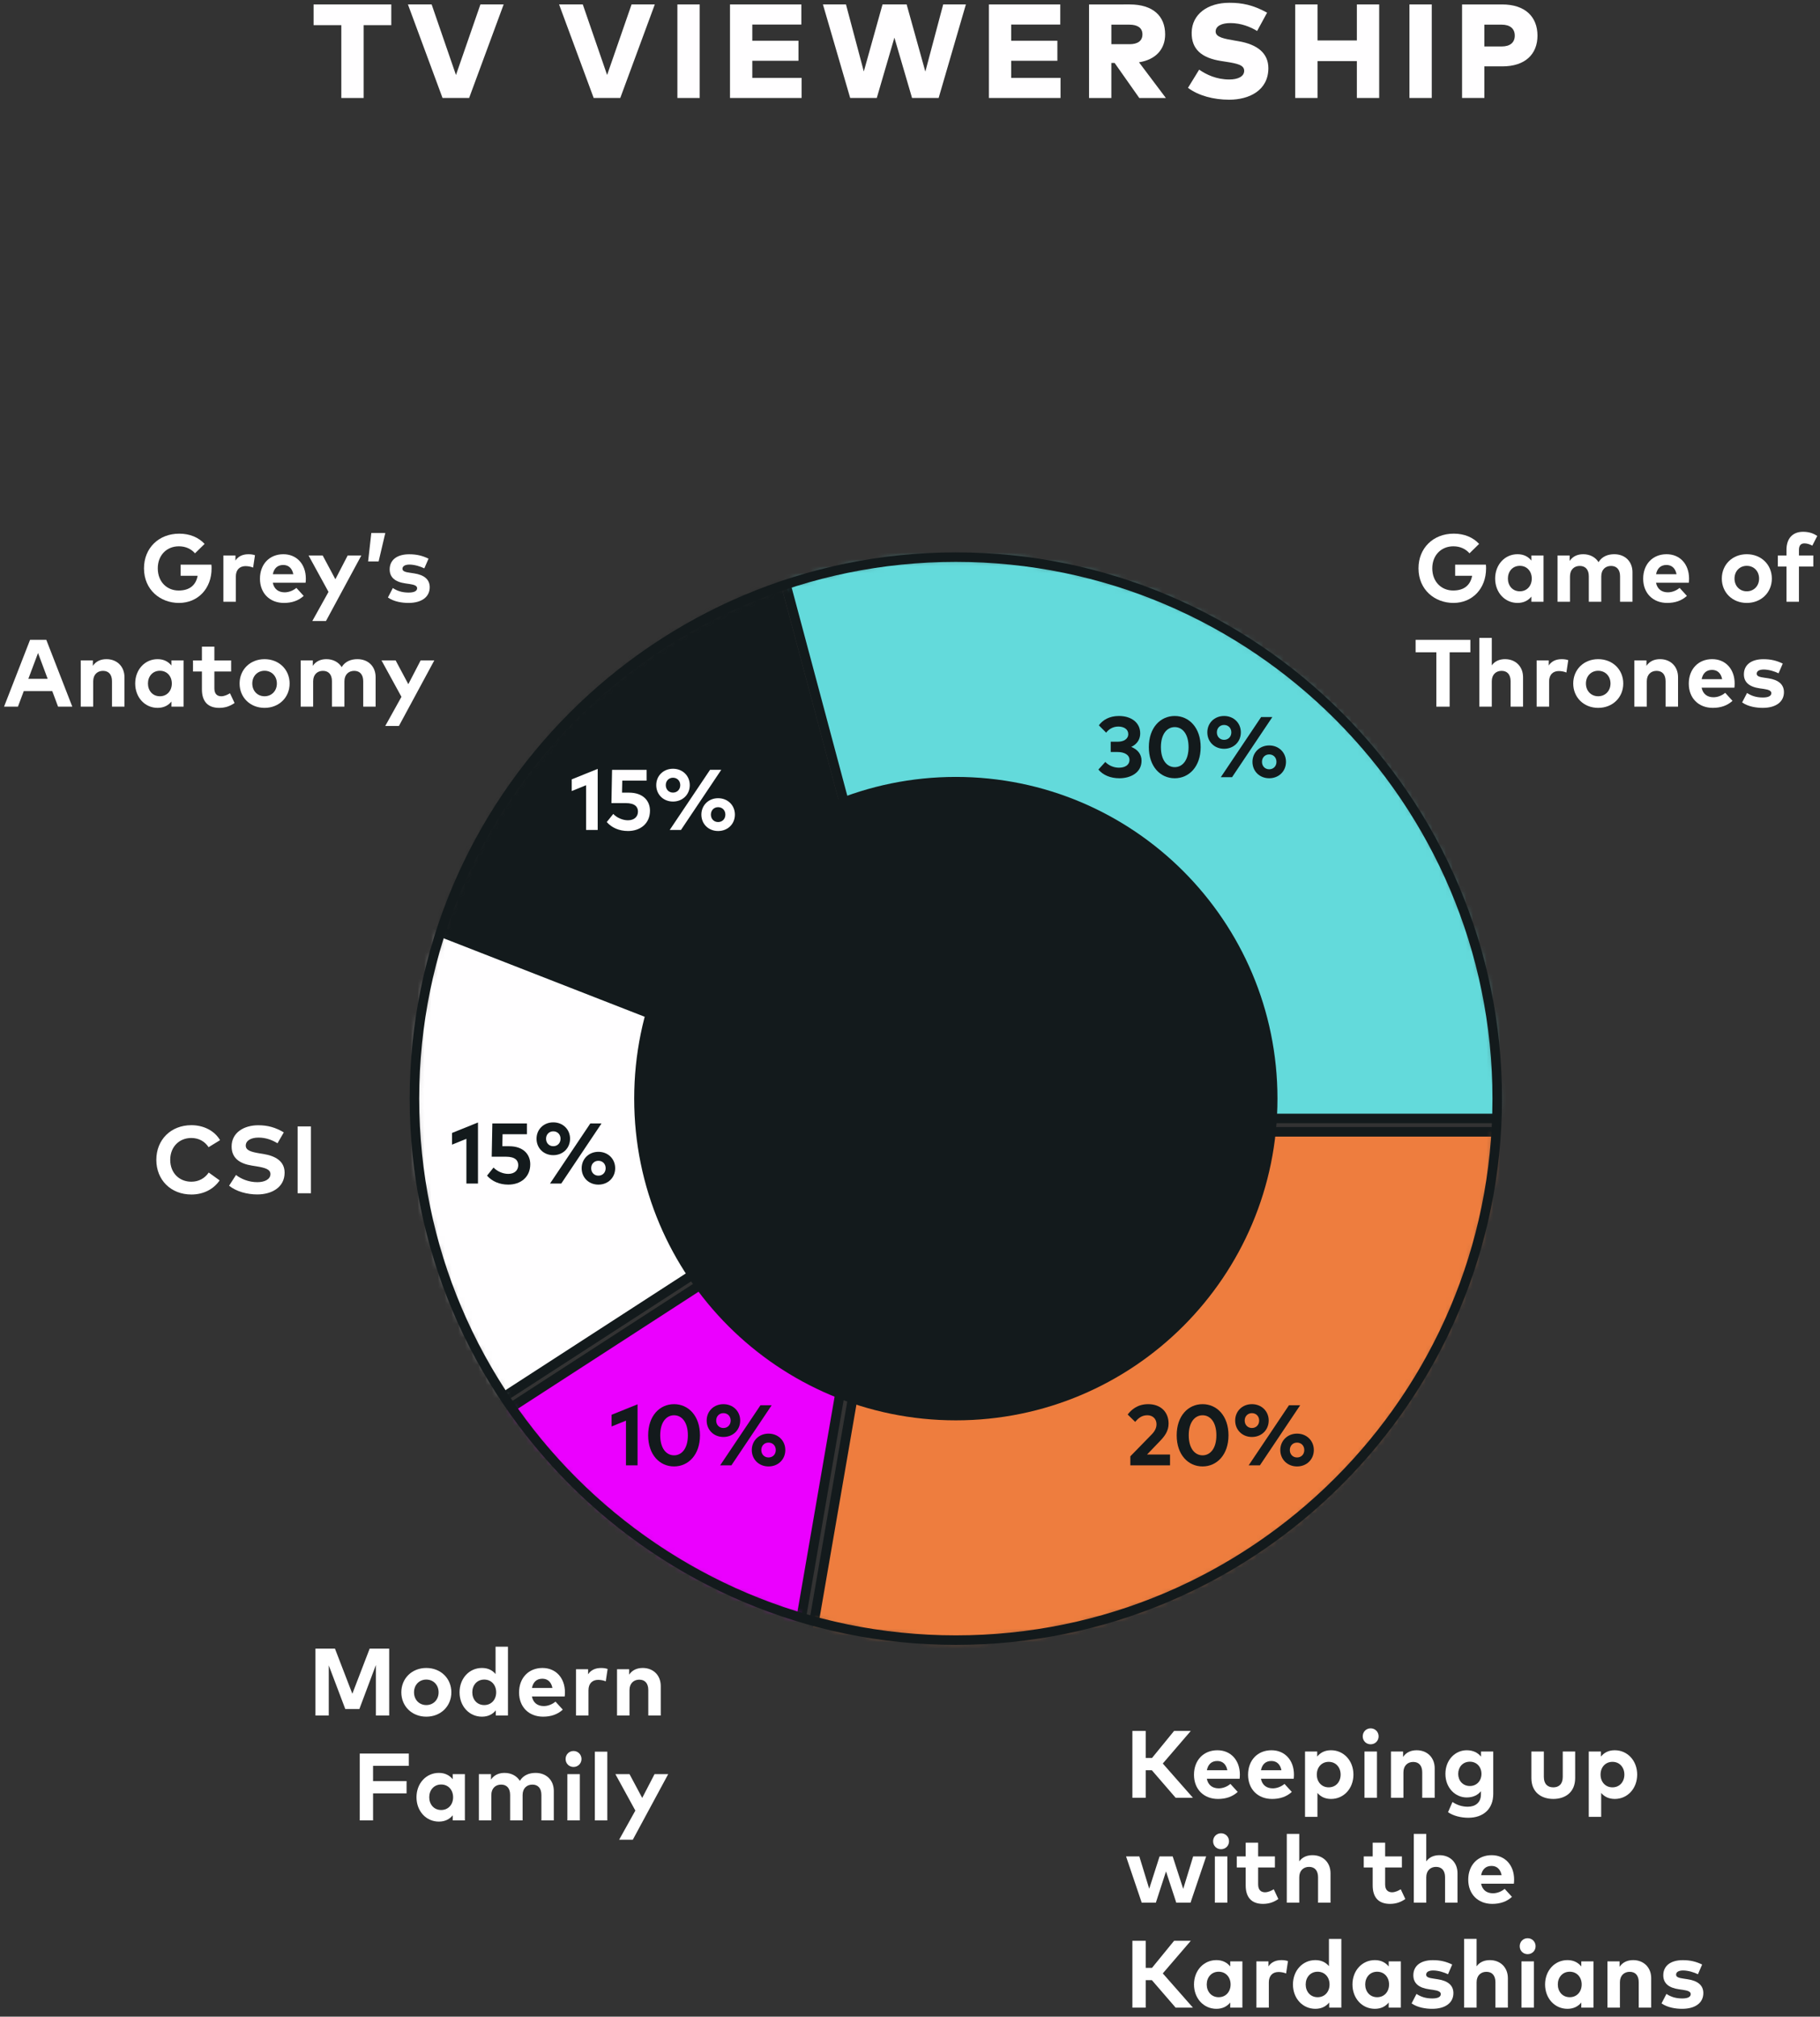
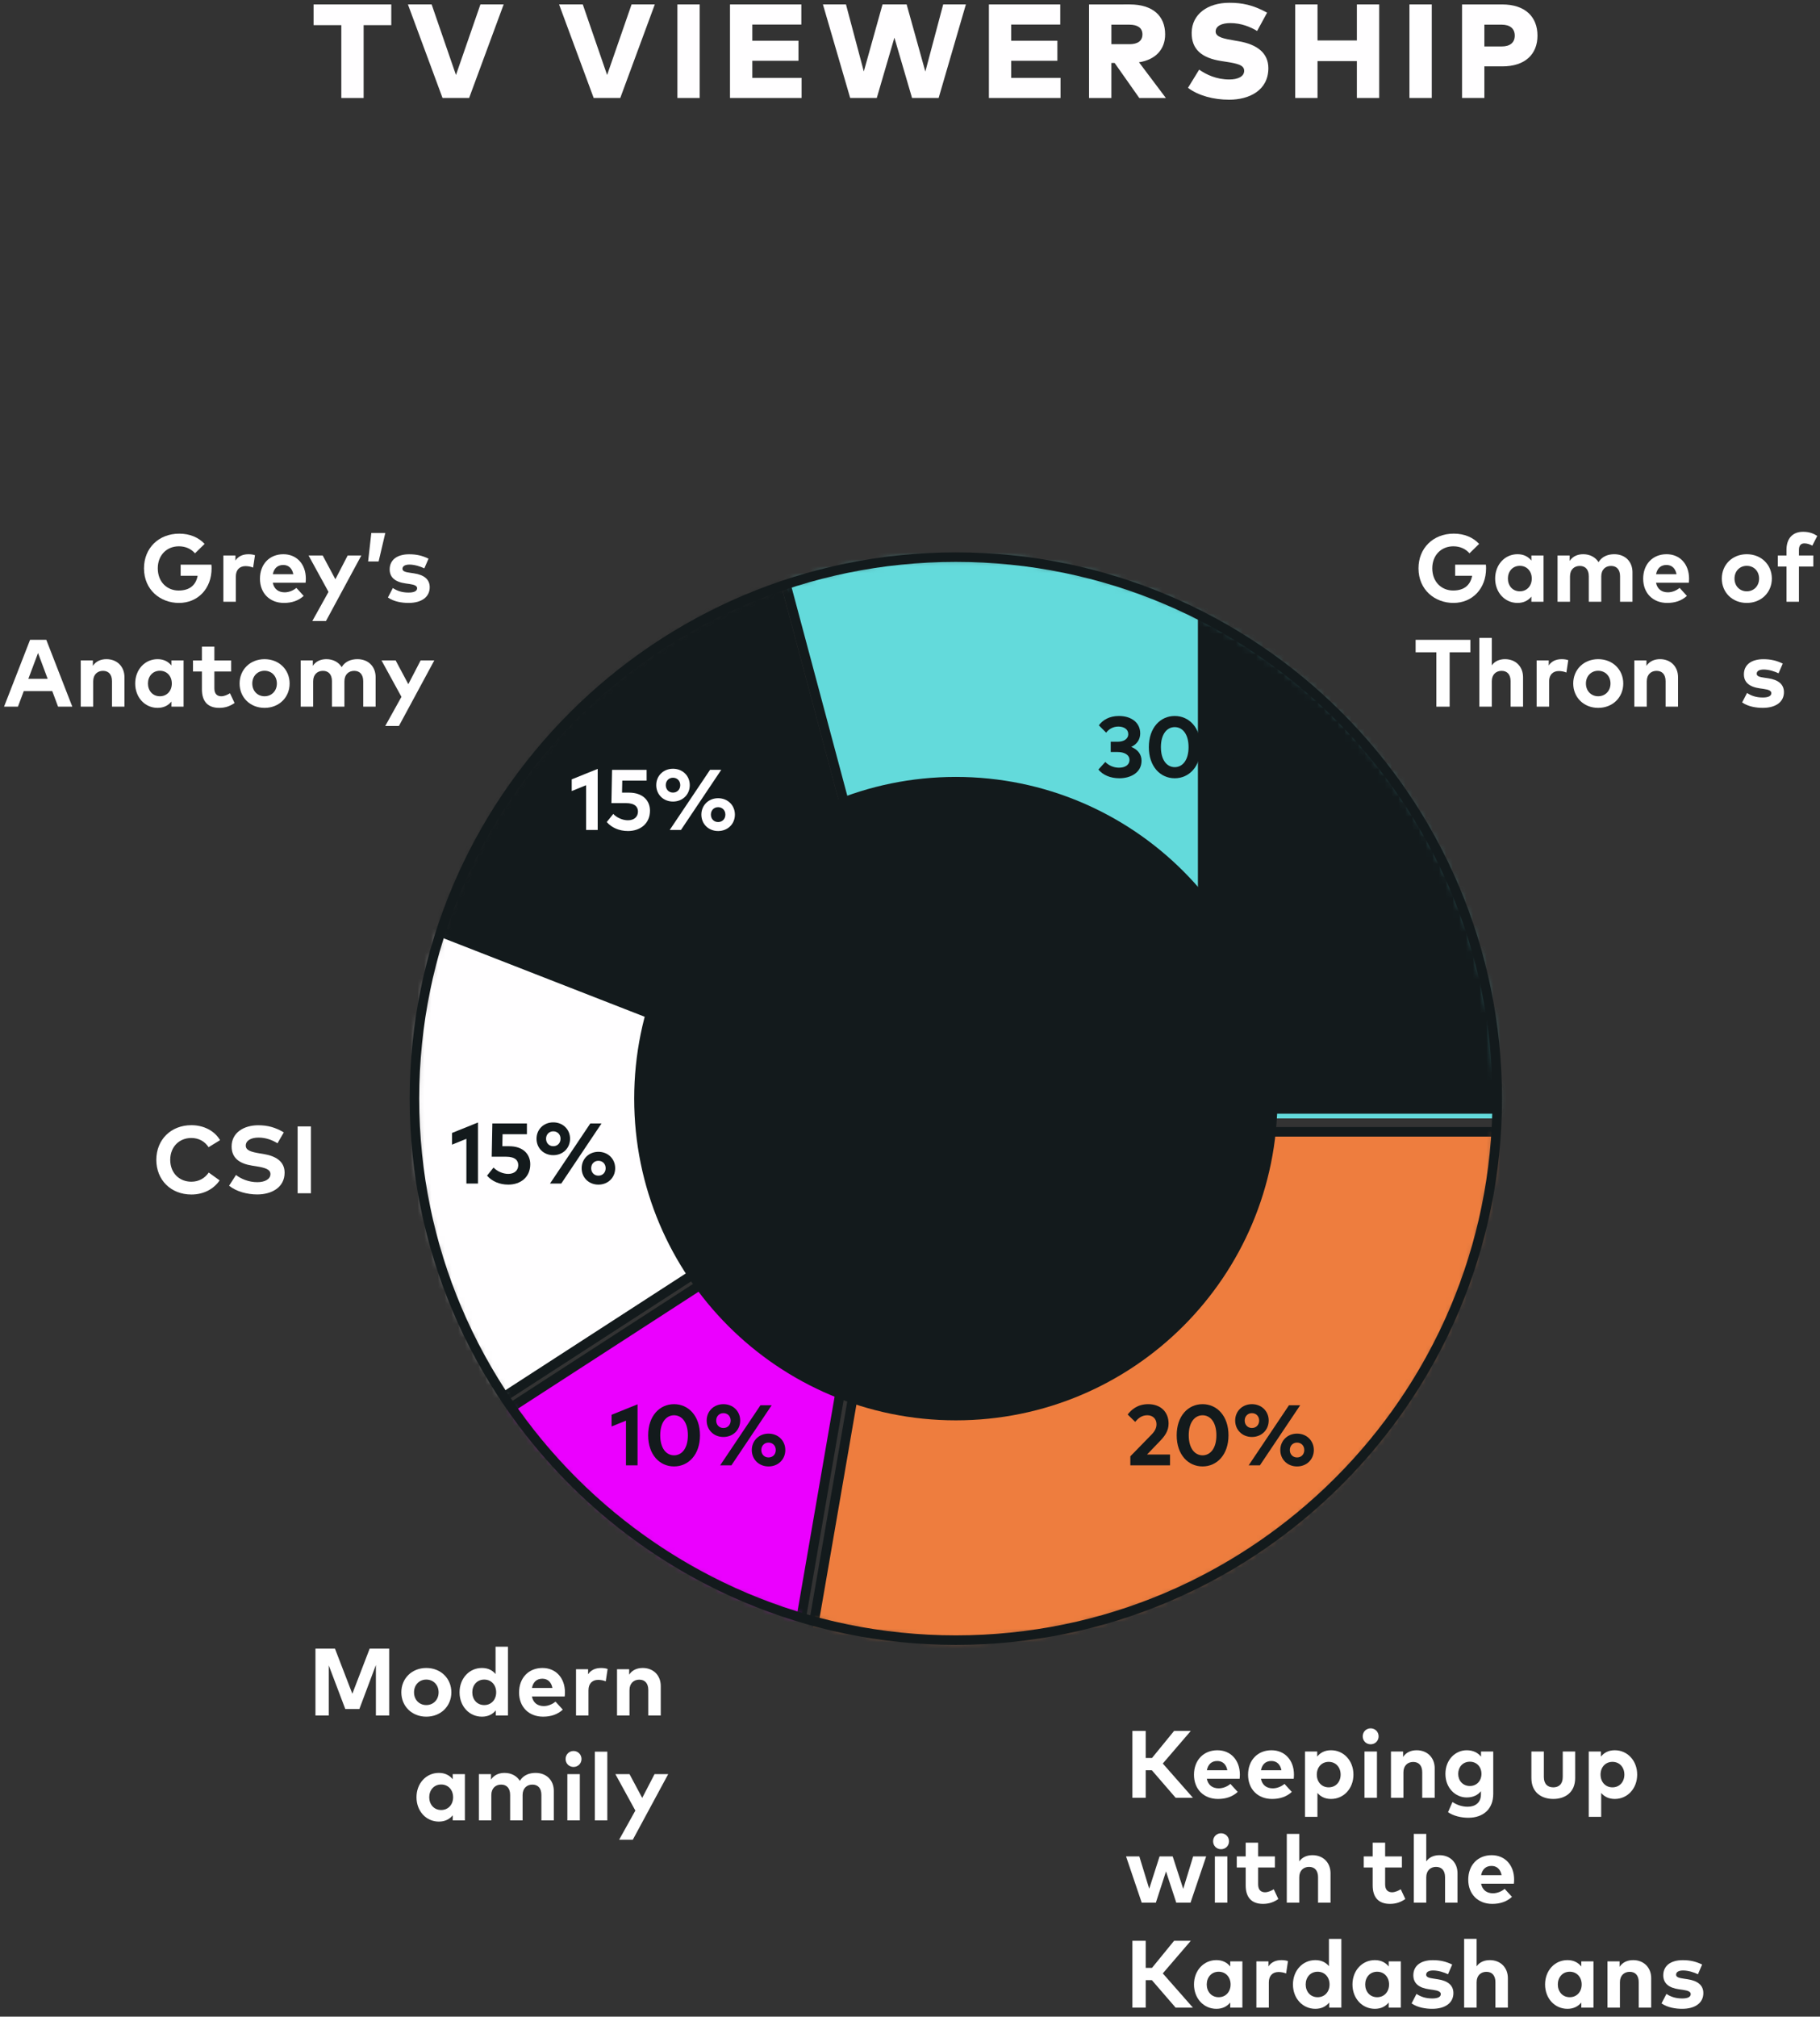
<svg xmlns="http://www.w3.org/2000/svg" height="298" viewBox="0 0 269 298" width="269">
  <rect x="0" y="0" width="269" height="298" fill="#333333" stroke="none" />
  <mask id="a" fill="#fff">
    <path d="m.041 81.184c0 44.194 35.824 80.017 80.018 80.017 44.194 0 80.018-35.823 80.018-80.017 0-44.194-35.824-80.018-80.018-80.018-44.194 0-80.018 35.824-80.018 80.018z" fill="#fff" fill-rule="evenodd" />
  </mask>
  <mask id="b" fill="#fff">
    <path d="m.041 81.184c0 44.194 35.824 80.017 80.018 80.017 44.194 0 80.018-35.823 80.018-80.017 0-44.194-35.824-80.018-80.018-80.018-44.194 0-80.018 35.824-80.018 80.018z" fill="#fff" fill-rule="evenodd" />
  </mask>
  <mask id="c" fill="#fff">
    <path d="m.041 81.184c0 44.194 35.824 80.017 80.018 80.017 44.194 0 80.018-35.823 80.018-80.017 0-44.194-35.824-80.018-80.018-80.018-44.194 0-80.018 35.824-80.018 80.018z" fill="#fff" fill-rule="evenodd" />
  </mask>
  <mask id="d" fill="#fff">
    <path d="m.041 81.184c0 44.194 35.824 80.017 80.018 80.017 44.194 0 80.018-35.823 80.018-80.017 0-44.194-35.824-80.018-80.018-80.018-44.194 0-80.018 35.824-80.018 80.018z" fill="#fff" fill-rule="evenodd" />
  </mask>
  <mask id="e" fill="#fff">
    <path d="m.041 81.184c0 44.194 35.824 80.017 80.018 80.017 44.194 0 80.018-35.823 80.018-80.017 0-44.194-35.824-80.018-80.018-80.018-44.194 0-80.018 35.824-80.018 80.018z" fill="#fff" fill-rule="evenodd" />
  </mask>
  <mask id="f" fill="#fff">
    <path d="m.041 81.184c0 44.194 35.824 80.017 80.018 80.017 44.194 0 80.018-35.823 80.018-80.017 0-44.194-35.824-80.018-80.018-80.018-44.194 0-80.018 35.824-80.018 80.018z" fill="#fff" fill-rule="evenodd" />
  </mask>
  <mask id="g" fill="#fff">
    <path d="m.041 81.184c0 44.194 35.824 80.017 80.018 80.017 44.194 0 80.018-35.823 80.018-80.017 0-44.194-35.824-80.018-80.018-80.018-44.194 0-80.018 35.824-80.018 80.018z" fill="#fff" fill-rule="evenodd" />
  </mask>
  <mask id="h" fill="#fff">
    <path d="m.041 81.184c0 44.194 35.824 80.017 80.018 80.017 44.194 0 80.018-35.823 80.018-80.017 0-44.194-35.824-80.018-80.018-80.018-44.194 0-80.018 35.824-80.018 80.018z" fill="#fff" fill-rule="evenodd" />
  </mask>
  <mask id="i" fill="#fff">
    <path d="m.041 81.184c0 44.194 35.824 80.017 80.018 80.017 44.194 0 80.018-35.823 80.018-80.017 0-44.194-35.824-80.018-80.018-80.018-44.194 0-80.018 35.824-80.018 80.018z" fill="#fff" fill-rule="evenodd" />
  </mask>
  <g fill="none" fill-rule="evenodd" transform="translate(.599)">
    <path d="m169.648 261.591h-.909v4.064h-1.968v-9.879h1.968v4.001h.932l3.265-4.001h2.47l-4.142 4.82 4.453 5.059h-2.556z" fill="#fff" />
    <g transform="translate(0 .399)">
      <g fill="#fff">
        <path d="m177.781 261.192h3.025c-.168-.875-.696-1.369-1.486-1.369-.87 0-1.377.52-1.539 1.369m4.876.633c0 .213-.017.467-.035.623h-4.849c.199.988.89 1.417 1.756 1.417.595 0 1.236-.238 1.73-.654l1.078 1.183c-.775.713-1.762 1.039-2.912 1.039-2.095 0-3.55-1.427-3.55-3.576 0-2.154 1.413-3.621 3.459-3.621 1.968 0 3.314 1.46 3.323 3.59" />
        <path d="m185.774 261.192h3.028c-.171-.875-.699-1.369-1.489-1.369-.867 0-1.377.52-1.539 1.369m4.876.633c0 .213-.014.467-.035.623h-4.847c.199.988.89 1.417 1.756 1.417.592 0 1.233-.238 1.73-.654l1.078 1.183c-.775.713-1.765 1.039-2.915 1.039-2.095 0-3.547-1.427-3.547-3.576 0-2.154 1.41-3.621 3.457-3.621 1.968 0 3.317 1.46 3.323 3.59" />
        <path d="m194.028 261.833c0 1.08.713 1.883 1.756 1.883 1.088 0 1.765-.84 1.765-1.883s-.677-1.883-1.765-1.883c-1.043 0-1.756.804-1.756 1.883m5.413 0c0 2.054-1.427 3.599-3.31 3.599-.916 0-1.566-.361-2.01-.89v3.536h-1.835v-9.659h1.8v.754c.443-.557 1.098-.939 2.037-.939 1.892 0 3.318 1.545 3.318 3.599" />
        <path d="m201.076 265.256h1.842v-6.837h-1.842zm2.088-9.074c0 .663-.515 1.173-1.179 1.173s-1.17-.51-1.17-1.173.506-1.184 1.17-1.184 1.179.522 1.179 1.184z" />
        <path d="m211.451 260.903v4.353h-1.842v-3.761c0-.988-.495-1.531-1.335-1.531-.789 0-1.445.515-1.445 1.545v3.747h-1.842v-6.837h1.793v.805c.486-.727 1.235-.99 2.009-.99 1.553 0 2.663 1.08 2.663 2.669" />
        <path d="m214.926 261.727c0 .987.672 1.792 1.724 1.792 1.021 0 1.713-.775 1.713-1.792 0-1.023-.692-1.799-1.713-1.799-1.052 0-1.724.804-1.724 1.799m3.373-2.547v-.761h1.806v6.273c0 2.193-1.432 3.52-3.689 3.52-1.08 0-2.223-.283-2.993-.825l.657-1.504c.684.453 1.441.698 2.258.698 1.142 0 1.947-.634 1.947-1.813v-.479c-.465.571-1.157.923-2.103.923-1.663 0-3.145-1.39-3.145-3.485 0-2.102 1.482-3.493 3.145-3.493.952 0 1.652.367 2.117.946" />
        <path d="m232.214 262.341c0 2.158-1.522 3.09-3.232 3.09-1.713 0-3.238-.932-3.238-3.09v-3.922h1.842v3.76c0 1.094.601 1.538 1.396 1.538.791 0 1.398-.444 1.398-1.538v-3.76h1.834z" />
        <path d="m235.966 261.833c0 1.08.713 1.883 1.756 1.883 1.088 0 1.765-.84 1.765-1.883s-.677-1.883-1.765-1.883c-1.043 0-1.756.804-1.756 1.883m5.413 0c0 2.054-1.427 3.599-3.31 3.599-.916 0-1.566-.361-2.01-.89v3.536h-1.835v-9.659h1.8v.754c.443-.557 1.098-.939 2.037-.939 1.892 0 3.318 1.545 3.318 3.599" />
        <path d="m174.284 278.722 1.467-4.796h1.924l-2.312 6.836h-2.105l-1.517-4.622-1.503 4.622h-2.088l-2.315-6.836h1.962l1.46 4.775 1.53-4.775h1.941z" />
        <path d="m178.962 280.762h1.842v-6.837h-1.842zm2.091-9.074c0 .663-.516 1.173-1.179 1.173-.664 0-1.173-.51-1.173-1.173 0-.663.509-1.184 1.173-1.184.663 0 1.179.522 1.179 1.184z" />
        <path d="m187.836 275.561h-2.478v2.497c0 .854.453 1.166 1.025 1.166.437 0 .908-.219 1.283-.444l.677 1.439c-.599.409-1.291.719-2.263.719-1.693 0-2.563-.96-2.563-2.731v-2.646h-1.319v-1.635h1.319v-2.033h1.841v2.033h2.478z" />
        <path d="m191.434 274.658c.485-.677 1.211-.916 1.961-.916 1.552 0 2.659 1.078 2.659 2.667v4.353h-1.841v-3.761c0-.988-.493-1.531-1.334-1.531-.789 0-1.445.515-1.445 1.545v3.747h-1.842v-10.168h1.842z" />
        <path d="m206.605 275.561h-2.478v2.497c0 .854.453 1.166 1.025 1.166.437 0 .908-.219 1.283-.444l.677 1.439c-.599.409-1.291.719-2.263.719-1.693 0-2.563-.96-2.563-2.731v-2.646h-1.319v-1.635h1.319v-2.033h1.841v2.033h2.478z" />
        <path d="m210.204 274.658c.485-.677 1.211-.916 1.961-.916 1.552 0 2.659 1.078 2.659 2.667v4.353h-1.841v-3.761c0-.988-.493-1.531-1.334-1.531-.789 0-1.445.515-1.445 1.545v3.747h-1.842v-10.168h1.842z" />
        <path d="m218.315 276.698h3.028c-.171-.875-.699-1.369-1.489-1.369-.867 0-1.377.52-1.539 1.369m4.876.633c0 .213-.014.467-.035.623h-4.847c.199.988.89 1.417 1.756 1.417.592 0 1.233-.238 1.73-.654l1.078 1.183c-.775.713-1.765 1.039-2.915 1.039-2.095 0-3.547-1.427-3.547-3.576 0-2.154 1.41-3.621 3.457-3.621 1.968 0 3.317 1.46 3.323 3.59" />
        <path d="m169.648 292.205h-.909v4.064h-1.968v-9.879h1.968v4.001h.932l3.265-4.001h2.47l-4.142 4.82 4.453 5.059h-2.556z" />
        <path d="m177.759 292.846c0 1.043.685 1.883 1.765 1.883 1.052 0 1.762-.804 1.762-1.883s-.71-1.883-1.762-1.883c-1.08 0-1.765.84-1.765 1.883zm5.269 3.423h-1.797v-.756c-.444.55-1.107.932-2.045.932-1.883 0-3.31-1.545-3.31-3.599s1.427-3.599 3.31-3.599c.939 0 1.594.382 2.045.939v-.754h1.797z" />
        <path d="m189.766 289.396-.275 1.827c-.303-.134-.741-.219-1.115-.219-.854 0-1.438.523-1.438 1.538v3.726h-1.842v-6.837h1.785v.747c.43-.641 1.088-.93 1.927-.93.395 0 .705.056.959.148" />
        <path d="m192.384 292.846c0 1.043.685 1.883 1.765 1.883 1.052 0 1.762-.804 1.762-1.883s-.71-1.883-1.762-1.883c-1.08 0-1.765.84-1.765 1.883m3.437-2.702v-4.035h1.833v10.16h-1.797v-.756c-.444.55-1.107.932-2.045.932-1.883 0-3.31-1.545-3.31-3.599s1.427-3.599 3.31-3.599c.916 0 1.566.361 2.01.897" />
        <path d="m201.181 292.846c0 1.043.685 1.883 1.765 1.883 1.052 0 1.762-.804 1.762-1.883s-.71-1.883-1.762-1.883c-1.08 0-1.765.84-1.765 1.883zm5.269 3.423h-1.797v-.756c-.444.55-1.107.932-2.045.932-1.883 0-3.31-1.545-3.31-3.599s1.427-3.599 3.31-3.599c.939 0 1.594.382 2.045.939v-.754h1.797z" />
        <path d="m213.42 291.336c-.543-.268-1.41-.55-2.181-.558-.696 0-1.049.248-1.049.623 0 .393.493.493 1.112.584l.609.093c1.48.227 2.306.888 2.306 2.047 0 1.41-1.156 2.32-3.141 2.32-.93 0-2.151-.176-3.039-.804l.726-1.398c.586.388 1.297.671 2.33.671.853 0 1.26-.24 1.26-.643 0-.331-.344-.515-1.135-.627l-.558-.079c-1.58-.217-2.363-.908-2.363-2.074 0-1.404 1.085-2.236 2.886-2.236 1.093 0 1.947.204 2.857.647z" />
        <path d="m217.646 290.165c.488-.677 1.214-.916 1.961-.916 1.552 0 2.661 1.078 2.661 2.667v4.353h-1.841v-3.761c0-.988-.496-1.531-1.336-1.531-.789 0-1.445.515-1.445 1.545v3.747h-1.842v-10.168h1.842z" />
-         <path d="m224.278 296.269h1.842v-6.837h-1.842zm2.088-9.074c0 .663-.515 1.173-1.179 1.173-.664 0-1.17-.51-1.17-1.173 0-.663.506-1.184 1.17-1.184.664 0 1.179.522 1.179 1.184z" />
        <path d="m229.65 292.846c0 1.043.682 1.883 1.762 1.883 1.052 0 1.765-.804 1.765-1.883s-.713-1.883-1.765-1.883c-1.08 0-1.762.84-1.762 1.883zm5.269 3.423h-1.8v-.756c-.444.55-1.107.932-2.045.932-1.883 0-3.307-1.545-3.307-3.599s1.424-3.599 3.307-3.599c.939 0 1.594.382 2.045.939v-.754h1.8z" />
        <path d="m243.45 291.916v4.353h-1.842v-3.761c0-.988-.495-1.531-1.335-1.531-.789 0-1.445.515-1.445 1.545v3.747h-1.842v-6.837h1.793v.805c.486-.727 1.235-.99 2.009-.99 1.553 0 2.663 1.08 2.663 2.669" />
        <path d="m250.361 291.336c-.543-.268-1.41-.55-2.181-.558-.696 0-1.049.248-1.049.623 0 .393.493.493 1.112.584l.609.093c1.48.227 2.306.888 2.306 2.047 0 1.41-1.156 2.32-3.141 2.32-.93 0-2.151-.176-3.039-.804l.726-1.398c.586.388 1.297.671 2.33.671.853 0 1.26-.24 1.26-.643 0-.331-.344-.515-1.135-.627l-.558-.079c-1.58-.217-2.363-.908-2.363-2.074 0-1.404 1.085-2.236 2.886-2.236 1.093 0 1.947.204 2.857.647z" />
        <path d="m56.926 253.097h-1.968v-7.457l-2.442 6.504h-2.081l-2.442-6.448v7.401h-1.968v-9.878h2.884l2.568 6.668 2.561-6.668h2.886z" />
        <path d="m60.595 249.676c0 1.107.777 1.883 1.813 1.883 1.036 0 1.82-.777 1.82-1.883 0-1.108-.784-1.885-1.82-1.885-1.036 0-1.813.777-1.813 1.885m5.518 0c0 2.06-1.573 3.598-3.705 3.598-2.124 0-3.689-1.538-3.689-3.598 0-2.061 1.565-3.599 3.689-3.599 2.131 0 3.705 1.538 3.705 3.599" />
        <path d="m69.208 249.676c0 1.043.684 1.883 1.764 1.883 1.052 0 1.765-.804 1.765-1.883 0-1.081-.713-1.885-1.765-1.885-1.08 0-1.764.84-1.764 1.885m3.437-2.702v-4.036h1.833v10.16h-1.799v-.754c-.444.55-1.107.93-2.045.93-1.883 0-3.309-1.545-3.309-3.598 0-2.054 1.425-3.599 3.309-3.599.916 0 1.566.359 2.012.897" />
        <path d="m78.024 249.033h3.027c-.169-.874-.698-1.369-1.487-1.369-.868 0-1.377.522-1.539 1.369m4.876.634c0 .213-.016.467-.035.622h-4.848c.199.988.89 1.418 1.756 1.418.593 0 1.235-.24 1.73-.656l1.078 1.184c-.775.713-1.764 1.038-2.912 1.038-2.096 0-3.55-1.425-3.55-3.576 0-2.153 1.411-3.62 3.458-3.62 1.968 0 3.316 1.46 3.323 3.59" />
        <path d="m89.208 246.225-.275 1.828c-.303-.135-.741-.219-1.115-.219-.854 0-1.439.522-1.439 1.537v3.726h-1.841v-6.837h1.785v.749c.43-.641 1.087-.93 1.926-.93.396 0 .705.056.96.147" />
        <path d="m97.062 248.744v4.353h-1.842v-3.76c0-.988-.493-1.532-1.334-1.532-.789 0-1.445.516-1.445 1.546v3.746h-1.842v-6.837h1.793v.805c.485-.727 1.233-.988 2.01-.988 1.552 0 2.66 1.08 2.66 2.667" />
-         <path d="m59.493 264.603h-4.952v4.001h-1.968v-9.878h7.251v1.813h-5.284v2.251h4.952z" />
        <path d="m62.843 265.182c0 1.043.684 1.883 1.764 1.883 1.052 0 1.765-.804 1.765-1.883 0-1.081-.713-1.885-1.765-1.885-1.08 0-1.764.84-1.764 1.885zm5.269 3.421h-1.799v-.754c-.444.55-1.107.93-2.045.93-1.883 0-3.309-1.545-3.309-3.598 0-2.054 1.425-3.599 3.309-3.599.939 0 1.594.382 2.045.937v-.754h1.799z" />
        <path d="m81.255 264.251v4.353h-1.834v-3.76c0-.988-.5-1.532-1.334-1.532-.791 0-1.445.516-1.445 1.546v3.746h-1.842v-3.76c0-.988-.495-1.532-1.334-1.532-.791 0-1.446.516-1.446 1.546v3.746h-1.841v-6.837h1.792v.805c.488-.727 1.235-.988 2.01-.988.988 0 1.799.445 2.257 1.171.53-.868 1.427-1.171 2.323-1.171 1.607 0 2.694 1.08 2.694 2.667" />
        <path d="m83.259 268.604h1.842v-6.837h-1.842zm2.089-9.074c0 .664-.515 1.173-1.179 1.173-.663 0-1.171-.509-1.171-1.173 0-.661.509-1.184 1.171-1.184.664 0 1.179.523 1.179 1.184z" />
        <path d="m87.321 268.604h1.842v-10.16h-1.842z" />
        <path d="m92.932 271.455h-2.019l2.394-4.305-2.949-5.382h2.088l1.876 3.513 1.82-3.513h2.019z" />
        <path d="m31.925 168.083-1.693 1.038c-.557-.853-1.452-1.36-2.554-1.36-1.792 0-3.118 1.311-3.118 3.231.007 1.982 1.376 3.23 3.118 3.23 1.095 0 1.983-.493 2.576-1.353l1.608 1.157c-.874 1.283-2.364 2.088-4.17 2.088-3.041 0-5.186-2.153-5.186-5.121 0-2.972 2.146-5.123 5.186-5.123 1.821 0 3.43.833 4.233 2.215" />
        <path d="m40.416 168.542c-.777-.479-1.723-.839-2.801-.839-1.108 0-1.89.437-1.89 1.186 0 .726.853.944 2.038 1.143l.558.09c1.764.29 3.145 1.045 3.145 2.766 0 2.181-1.919 3.217-4.042 3.217-1.497 0-3.104-.436-4.163-1.29l1.022-1.589c.713.572 1.876 1.066 3.148 1.066 1.093 0 1.94-.43 1.94-1.193 0-.684-.72-.937-2.096-1.156l-.627-.099c-1.742-.276-3.014-1.045-3.014-2.829 0-2.061 1.835-3.134 3.937-3.134 1.384 0 2.533.312 3.775 1.052z" />
        <path d="m43.392 175.929h1.968v-9.878h-1.968z" />
        <path d="m29.641 79.976-1.418 1.389c-.557-.641-1.374-1.036-2.384-1.036-1.807 0-3.118 1.327-3.118 3.254 0 2.016 1.374 3.28 3.082 3.28 1.61 0 2.547-.777 2.81-2.181h-2.513v-1.644h4.545c.021.19.028.375.028.557 0 2.991-2.024 5.102-4.825 5.102-2.738 0-5.165-1.927-5.165-5.114 0-2.986 2.179-5.123 5.214-5.123 1.566 0 2.872.564 3.746 1.517" />
        <path d="m37.087 81.647-.275 1.828c-.303-.135-.741-.219-1.115-.219-.854 0-1.439.522-1.439 1.537v3.726h-1.841v-6.837h1.785v.749c.43-.641 1.087-.93 1.926-.93.396 0 .705.056.96.147" />
        <path d="m39.727 84.456h3.027c-.169-.874-.698-1.369-1.487-1.369-.868 0-1.377.522-1.539 1.369m4.876.634c0 .213-.014.467-.035.622h-4.848c.199.988.89 1.418 1.756 1.418.593 0 1.235-.24 1.73-.656l1.078 1.184c-.775.713-1.764 1.038-2.914 1.038-2.095 0-3.548-1.425-3.548-3.576 0-2.153 1.411-3.62 3.458-3.62 1.968 0 3.316 1.46 3.323 3.59" />
        <path d="m47.58 91.371h-2.019l2.394-4.305-2.949-5.382h2.088l1.876 3.513 1.82-3.513h2.019z" />
        <path d="m56.349 78.36-.987 4.205h-1.552l.472-4.205z" />
        <path d="m62.117 83.588c-.544-.268-1.411-.551-2.181-.558-.698 0-1.05.247-1.05.622 0 .395.495.495 1.114.585l.608.092c1.482.227 2.306.89 2.306 2.047 0 1.411-1.156 2.32-3.139 2.32-.93 0-2.151-.176-3.039-.804l.726-1.397c.585.388 1.297.67 2.329.67.853 0 1.262-.24 1.262-.641 0-.331-.345-.515-1.136-.627l-.557-.079c-1.58-.219-2.364-.909-2.364-2.074 0-1.404 1.087-2.237 2.886-2.237 1.094 0 1.948.206 2.857.648z" />
        <path d="m3.59 99.913h2.857l-1.424-3.816zm6.497 4.113h-2.102l-.86-2.301h-4.212l-.861 2.301h-2.053l3.846-9.878h2.398z" />
        <path d="m17.797 99.673v4.353h-1.842v-3.76c0-.988-.493-1.532-1.334-1.532-.789 0-1.445.516-1.445 1.546v3.746h-1.842v-6.837h1.793v.805c.485-.727 1.233-.988 2.01-.988 1.552 0 2.66 1.08 2.66 2.667" />
        <path d="m21.268 100.605c0 1.043.684 1.883 1.764 1.883 1.052 0 1.765-.804 1.765-1.883 0-1.081-.713-1.885-1.765-1.885-1.08 0-1.764.84-1.764 1.885zm5.269 3.421h-1.799v-.754c-.444.55-1.107.93-2.045.93-1.883 0-3.309-1.545-3.309-3.598 0-2.054 1.425-3.599 3.309-3.599.939 0 1.594.382 2.045.937v-.754h1.799z" />
        <path d="m33.563 98.827h-2.477v2.497c0 .854.451 1.166 1.023 1.166.437 0 .909-.22 1.284-.445l.677 1.441c-.599.409-1.291.718-2.264.718-1.693 0-2.561-.959-2.561-2.729v-2.646h-1.319v-1.637h1.319v-2.033h1.841v2.033h2.477z" />
        <path d="m36.69 100.605c0 1.107.777 1.883 1.813 1.883 1.036 0 1.82-.777 1.82-1.883 0-1.108-.784-1.885-1.82-1.885-1.036 0-1.813.777-1.813 1.885m5.518 0c0 2.06-1.573 3.598-3.705 3.598-2.124 0-3.689-1.538-3.689-3.598 0-2.061 1.565-3.599 3.689-3.599 2.131 0 3.705 1.538 3.705 3.599" />
        <path d="m54.919 99.673v4.353h-1.834v-3.76c0-.988-.5-1.532-1.334-1.532-.791 0-1.445.516-1.445 1.546v3.746h-1.842v-3.76c0-.988-.495-1.532-1.334-1.532-.791 0-1.446.516-1.446 1.546v3.746h-1.841v-6.837h1.792v.805c.486-.727 1.235-.988 2.012-.988.987 0 1.797.445 2.257 1.171.529-.868 1.425-1.171 2.322-1.171 1.607 0 2.694 1.08 2.694 2.667" />
        <path d="m58.362 106.877h-2.019l2.394-4.305-2.949-5.382h2.088l1.876 3.513 1.82-3.513h2.019z" />
        <path d="m218.015 79.975-1.418 1.39c-.557-.641-1.374-1.036-2.384-1.036-1.807 0-3.118 1.325-3.118 3.252 0 2.017 1.374 3.28 3.082 3.28 1.61 0 2.547-.775 2.81-2.179h-2.512v-1.644h4.543c.021.19.027.374.027.555 0 2.991-2.023 5.103-4.824 5.103-2.739 0-5.164-1.927-5.164-5.116 0-2.986 2.178-5.123 5.213-5.123 1.566 0 2.872.564 3.746 1.517" />
        <path d="m222.271 85.097c0 1.045.684 1.883 1.764 1.883 1.052 0 1.764-.804 1.764-1.883s-.712-1.883-1.764-1.883c-1.08 0-1.764.84-1.764 1.883zm5.269 3.423h-1.797v-.756c-.445.55-1.108.932-2.047.932-1.883 0-3.309-1.546-3.309-3.599 0-2.053 1.425-3.599 3.309-3.599.939 0 1.596.382 2.047.939v-.754h1.797z" />
        <path d="m240.684 84.167v4.353h-1.834v-3.761c0-.987-.5-1.531-1.334-1.531-.791 0-1.445.515-1.445 1.545v3.747h-1.842v-3.761c0-.987-.495-1.531-1.334-1.531-.791 0-1.446.515-1.446 1.545v3.747h-1.841v-6.837h1.792v.805c.486-.727 1.235-.99 2.012-.99.987 0 1.797.445 2.257 1.171.529-.867 1.425-1.171 2.322-1.171 1.607 0 2.694 1.08 2.694 2.669" />
        <path d="m244.17 84.456h3.027c-.169-.875-.698-1.37-1.487-1.37-.868 0-1.377.523-1.539 1.37m4.876.634c0 .213-.016.465-.035.622h-4.848c.199.987.89 1.417 1.756 1.417.593 0 1.235-.238 1.73-.656l1.078 1.184c-.775.713-1.764 1.039-2.912 1.039-2.096 0-3.55-1.425-3.55-3.578 0-2.153 1.411-3.62 3.458-3.62 1.968 0 3.316 1.46 3.323 3.592" />
        <path d="m255.765 85.097c0 1.108.777 1.883 1.813 1.883 1.036 0 1.82-.775 1.82-1.883 0-1.108-.784-1.883-1.82-1.883-1.036 0-1.813.775-1.813 1.883m5.518 0c0 2.061-1.573 3.599-3.705 3.599-2.124 0-3.689-1.538-3.689-3.599 0-2.06 1.565-3.599 3.689-3.599 2.131 0 3.705 1.539 3.705 3.599" />
        <path d="m267.412 83.32h-2.124v5.199h-1.841v-5.199h-1.277v-1.637h1.277v-.847c0-1.601.854-2.653 2.449-2.653.932 0 1.58.268 2.102.613l-.733 1.434c-.34-.183-.741-.333-1.171-.333-.53 0-.805.326-.805.96v.826h2.124z" />
        <path d="m216.724 95.989h-3.062v8.037h-1.968v-8.037h-3.062v-1.841h8.092z" />
        <path d="m219.89 97.923c.486-.677 1.212-.918 1.961-.918 1.552 0 2.66 1.078 2.66 2.667v4.353h-1.841v-3.761c0-.987-.495-1.531-1.335-1.531-.789 0-1.445.515-1.445 1.545v3.747h-1.842v-10.167h1.842z" />
        <path d="m231.192 97.154-.275 1.827c-.303-.134-.741-.219-1.115-.219-.854 0-1.439.523-1.439 1.538v3.726h-1.841v-6.837h1.785v.749c.43-.643 1.087-.932 1.926-.932.396 0 .705.056.96.148" />
        <path d="m233.804 100.604c0 1.108.777 1.883 1.813 1.883s1.82-.775 1.82-1.883c0-1.108-.784-1.883-1.82-1.883s-1.813.775-1.813 1.883m5.518 0c0 2.061-1.573 3.599-3.705 3.599-2.124 0-3.689-1.538-3.689-3.599 0-2.06 1.565-3.599 3.689-3.599 2.131 0 3.705 1.539 3.705 3.599" />
        <path d="m247.42 99.673v4.353h-1.842v-3.761c0-.987-.493-1.531-1.334-1.531-.789 0-1.445.515-1.445 1.545v3.747h-1.842v-6.837h1.793v.805c.485-.727 1.233-.99 2.01-.99 1.552 0 2.66 1.08 2.66 2.669" />
-         <path d="m250.91 99.962h3.027c-.169-.875-.698-1.37-1.487-1.37-.868 0-1.377.523-1.539 1.37m4.876.634c0 .213-.016.465-.035.622h-4.848c.199.987.89 1.417 1.756 1.417.593 0 1.235-.238 1.73-.656l1.078 1.184c-.775.713-1.764 1.039-2.912 1.039-2.096 0-3.55-1.425-3.55-3.578 0-2.153 1.411-3.62 3.458-3.62 1.968 0 3.316 1.46 3.323 3.592" />
        <path d="m262.276 99.094c-.544-.266-1.411-.55-2.181-.558-.698 0-1.05.248-1.05.622 0 .395.493.495 1.115.586l.606.09c1.48.227 2.306.89 2.306 2.048 0 1.411-1.156 2.32-3.138 2.32-.932 0-2.153-.176-3.041-.804l.725-1.397c.586.388 1.3.67 2.33.67.853 0 1.262-.241 1.262-.643 0-.331-.345-.515-1.136-.627l-.557-.078c-1.58-.219-2.364-.909-2.364-2.075 0-1.404 1.088-2.237 2.886-2.237 1.094 0 1.948.206 2.857.65z" />
      </g>
      <path d="m57.233 3.319h-4.087v10.762h-3.297v-10.762h-4.099v-3.062h11.483z" fill="#fffeff" />
      <path d="m68.738 14.08h-3.929l-5.114-13.823h3.504l3.595 10.427 3.614-10.427h3.434z" fill="#fffeff" />
      <path d="m91.078 14.08h-3.929l-5.114-13.823h3.504l3.595 10.427 3.614-10.427h3.434z" fill="#fffeff" />
      <path d="m99.521 14.079h3.297v-13.823h-3.297z" fill="#fffeff" />
      <path d="m117.881 14.08h-10.584v-13.823h10.544v2.973h-7.247v2.389h6.823v2.962h-6.823v2.528h7.287z" fill="#fffeff" />
      <path d="m138.133 14.08h-3.929l-2.608-8.915-2.605 8.915h-3.93l-4.029-13.823h3.407l2.635 9.904 2.766-9.904h3.565l2.763 9.923 2.638-9.923h3.355z" fill="#fffeff" />
      <path d="m156.148 14.08h-10.584v-13.823h10.544v2.973h-7.247v2.389h6.823v2.962h-6.823v2.528h7.287z" fill="#fffeff" />
      <path d="m163.663 3.248v2.884h2.676c1.184 0 1.916-.464 1.916-1.452 0-.978-.75-1.432-1.916-1.432zm2.715-2.991c3.417 0 5.234 1.699 5.234 4.424 0 2.192-1.383 3.731-3.863 4.126l3.97 5.274h-3.929l-3.643-5.174h-.485v5.174h-3.297v-13.823z" fill="#fffeff" />
      <path d="m185.208 4.178c-.987-.593-2.34-1.166-3.96-1.166-1.253 0-2.172.426-2.172 1.245 0 .868 1.314 1.076 2.845 1.342l.572.099c2.685.464 4.374 1.718 4.374 3.978 0 3.289-2.835 4.66-5.797 4.66-2.299 0-4.55-.602-6.081-1.756l1.649-2.685c1.056.72 2.518 1.451 4.462 1.451 1.245 0 2.193-.424 2.193-1.283 0-.829-.93-1.067-2.736-1.342l-.691-.109c-2.845-.445-4.383-1.728-4.333-4.218.048-2.684 2.339-4.383 5.567-4.383 1.866 0 3.486.306 5.58 1.462z" fill="#fffeff" />
      <path d="m194.134 5.579h5.815v-5.322h3.299v13.822h-3.299v-5.45h-5.815v5.45h-3.297v-13.822h3.297z" fill="#fffeff" />
      <path d="m207.721 14.079h3.297v-13.823h-3.297z" fill="#fffeff" />
      <path d="m218.794 3.248v3.218h2.577c1.186 0 1.916-.551 1.916-1.599 0-1.057-.73-1.62-1.916-1.62zm0 6.162v4.67h-3.297v-13.823h5.924c3.416 0 5.223 1.837 5.223 4.611 0 2.725-1.807 4.542-5.193 4.542z" fill="#fffeff" />
    </g>
    <path d="m67.493 54.887-19.252 19.254-71.645-28.995 70.366-66.972z" fill="#131a1c" mask="url(#a)" transform="translate(60.617 81.161)" />
    <path d="m116.039 84.112-47.938-29.677-13.816-51.685 27.84-17.084 100.693 21.291v77.155z" fill="#63dadb" mask="url(#b)" transform="translate(60.617 81.161)" />
-     <path d="m81.996-15.081-28.527 17.506 14.024 52.463 48.345 29.931h67.684v-78.432zm.259 1.497 99.857 21.112v75.881h-65.873l-47.528-29.424-13.609-50.908z" fill="#131a1c" mask="url(#c)" transform="translate(60.617 81.161)" />
+     <path d="m81.996-15.081-28.527 17.506 14.024 52.463 48.345 29.931v-78.432zm.259 1.497 99.857 21.112v75.881h-65.873l-47.528-29.424-13.609-50.908z" fill="#131a1c" mask="url(#c)" transform="translate(60.617 81.161)" />
    <path d="m-11.659 143.63 55.12-35.676 21.609 4.438-11.004 63.707z" fill="#eb00ff" mask="url(#d)" transform="translate(60.617 81.161)" />
    <path d="m43.321 107.205-56.405 36.507 67.685 33.436 11.28-65.311zm.281 1.497 20.659 4.24-10.728 62.107-63.766-31.502z" fill="#131a1c" mask="url(#e)" transform="translate(60.617 81.161)" />
    <path d="m-22.583 46.224 68.374 26.684-3.141 33.325-55.154 35.699z" fill="#fffeff" mask="url(#f)" transform="translate(60.617 81.161)" />
    <path d="m-23.403 45.146 10.319 98.002 56.405-36.508 3.223-34.196zm1.644 2.155 66.8 26.068-3.06 32.458-53.901 34.888z" fill="#131a1c" mask="url(#g)" transform="translate(60.617 81.161)" />
    <path d="m56.004 176.444 11.079-64.148 48.932-26.209h66.395l-42.845 90.357z" fill="#ee7d3e" mask="url(#h)" transform="translate(60.617 81.161)" />
    <path d="m183.521 85.383h-67.684l-49.39 26.456-11.282 65.311h84.845zm-2.227 1.41-42.175 88.947h-82.278l10.88-62.984 48.471-25.964z" fill="#131a1c" mask="url(#i)" transform="translate(60.617 81.161)" />
    <g transform="translate(59.207 81.161)">
      <g fill="#131a1c">
        <path d="m33.929 81.184c0-26.256 21.285-47.54 47.54-47.54 26.256 0 47.538 21.285 47.538 47.54 0 26.256-21.282 47.539-47.538 47.539-26.256 0-47.54-21.284-47.54-47.539" />
        <path d="m81.469 1.871c-43.733 0-79.313 35.579-79.313 79.313 0 43.733 35.581 79.312 79.313 79.312 43.733 0 79.313-35.579 79.313-79.312 0-43.734-35.581-79.313-79.313-79.313m0 160.035c-44.511 0-80.723-36.211-80.723-80.722 0-44.512 36.212-80.723 80.723-80.723 44.511 0 80.723 36.211 80.723 80.723 0 44.511-36.212 80.722-80.723 80.722" />
        <path d="m108.722 27.192c0 .939-.5 1.63-1.327 2.019.933.367 1.522 1.078 1.522 2.037 0 1.751-1.592 2.594-3.275 2.594-1.332 0-2.43-.475-3.103-1.287l1.022-1.124c.515.54 1.255.85 2.017.85.863 0 1.556-.374 1.556-1.155 0-.761-.782-1.162-1.74-1.162h-1.033v-1.522h1.04c.863 0 1.553-.381 1.553-1.129 0-.718-.647-1.111-1.473-1.111-.823 0-1.432.426-1.795.902l-1.08-1.085c.584-.788 1.551-1.379 2.966-1.379 1.872 0 3.146 1.015 3.146 2.552" />
        <path d="m111.779 29.242c0 1.943.906 2.958 2.043 2.958 1.143 0 2.043-1.015 2.043-2.958 0-1.943-.899-2.958-2.043-2.958-1.136 0-2.043 1.015-2.043 2.958m5.876 0c0 2.874-1.713 4.6-3.833 4.6-2.126 0-3.827-1.725-3.827-4.6 0-2.874 1.701-4.601 3.827-4.601 2.12 0 3.833 1.727 3.833 4.601" />
        <path d="m126.718 31.418c0 .641.451 1.098 1.066 1.098.622 0 1.074-.457 1.074-1.098s-.453-1.098-1.074-1.098c-.615 0-1.066.457-1.066 1.098zm3.547 0c0 1.39-1.057 2.423-2.481 2.423-1.415 0-2.473-1.033-2.473-2.423 0-1.372 1.057-2.425 2.473-2.425 1.424 0 2.481 1.042 2.481 2.425zm-7.969 2.265h-1.662l5.957-8.884h1.658zm-2.246-6.624c0 .647.457 1.104 1.064 1.104.623 0 1.074-.457 1.074-1.104 0-.636-.451-1.093-1.074-1.093-.608 0-1.064.457-1.064 1.093zm3.545 0c0 1.396-1.06 2.429-2.481 2.429-1.415 0-2.474-1.033-2.474-2.429 0-1.384 1.059-2.419 2.474-2.419 1.421 0 2.481 1.035 2.481 2.419z" />
        <path d="m106.867 127.862c.482-.627 1.381-1.53 3.031-1.53 1.862 0 3.015 1.169 3.015 2.869 0 1.085-.551 1.841-1.283 2.595l-1.897 1.974h3.395v1.606h-5.867v-1.339l3.139-3.217c.471-.475.729-.964.729-1.522 0-.774-.536-1.327-1.356-1.327-.843 0-1.345.455-1.802.977z" />
        <path d="m115.892 130.933c0 1.943.909 2.958 2.043 2.958 1.143 0 2.043-1.015 2.043-2.958 0-1.941-.899-2.958-2.043-2.958-1.133 0-2.043 1.016-2.043 2.958m5.876 0c0 2.874-1.713 4.601-3.833 4.601-2.126 0-3.824-1.727-3.824-4.601 0-2.874 1.699-4.601 3.824-4.601 2.12 0 3.833 1.727 3.833 4.601" />
        <path d="m130.834 133.11c0 .641.448 1.098 1.066 1.098.622 0 1.071-.457 1.071-1.098 0-.64-.45-1.097-1.071-1.097-.617 0-1.066.457-1.066 1.097zm3.547 0c0 1.39-1.06 2.425-2.481 2.425-1.415 0-2.475-1.035-2.475-2.425 0-1.37 1.06-2.425 2.475-2.425 1.421 0 2.481 1.042 2.481 2.425zm-7.972 2.265h-1.662l5.96-8.882h1.655zm-2.246-6.624c0 .647.457 1.104 1.067 1.104.62 0 1.071-.457 1.071-1.104 0-.634-.451-1.091-1.071-1.091-.61 0-1.067.457-1.067 1.091zm3.548 0c0 1.396-1.06 2.43-2.481 2.43-1.415 0-2.474-1.035-2.474-2.43 0-1.383 1.059-2.419 2.474-2.419 1.421 0 2.481 1.036 2.481 2.419z" />
        <path d="m34.427 135.376h-1.713v-6.611l-2.126.863v-1.727l3.839-1.548z" />
        <path d="m37.777 130.933c0 1.943.908 2.958 2.043 2.958 1.143 0 2.043-1.015 2.043-2.958 0-1.941-.899-2.958-2.043-2.958-1.135 0-2.043 1.016-2.043 2.958m5.876 0c0 2.874-1.713 4.601-3.833 4.601-2.126 0-3.826-1.727-3.826-4.601 0-2.874 1.7-4.601 3.826-4.601 2.12 0 3.833 1.727 3.833 4.601" />
        <path d="m52.718 133.11c0 .641.45 1.098 1.066 1.098.622 0 1.073-.457 1.073-1.098 0-.64-.451-1.097-1.073-1.097-.616 0-1.066.457-1.066 1.097zm3.547 0c0 1.39-1.059 2.425-2.481 2.425-1.415 0-2.474-1.035-2.474-2.425 0-1.37 1.059-2.425 2.474-2.425 1.422 0 2.481 1.042 2.481 2.425zm-7.97 2.265h-1.662l5.959-8.882h1.656zm-2.246-6.624c0 .647.457 1.104 1.066 1.104.622 0 1.073-.457 1.073-1.104 0-.634-.451-1.091-1.073-1.091-.609 0-1.066.457-1.066 1.091zm3.547 0c0 1.396-1.06 2.43-2.481 2.43-1.415 0-2.474-1.035-2.474-2.43 0-1.383 1.059-2.419 2.474-2.419 1.421 0 2.481 1.036 2.481 2.419z" />
        <path d="m10.841 93.733h-1.713v-6.613l-2.126.864v-1.727l3.839-1.548z" />
        <path d="m18.074 86.443h-3.599l-.037 1.776h1.022c2.068 0 3.108 1.187 3.108 2.67 0 1.912-1.446 3.001-3.242 3.001-1.327 0-2.411-.493-3.148-1.324l.964-1.201c.484.527 1.352.939 2.171.939.99 0 1.479-.584 1.479-1.288 0-.667-.419-1.25-1.809-1.25h-2.113l.094-4.917h5.109z" />
        <path d="m27.572 91.468c0 .641.45 1.098 1.066 1.098.622 0 1.073-.457 1.073-1.098s-.451-1.098-1.073-1.098c-.616 0-1.066.457-1.066 1.098zm3.547 0c0 1.39-1.059 2.423-2.481 2.423-1.415 0-2.474-1.033-2.474-2.423 0-1.372 1.059-2.425 2.474-2.425 1.422 0 2.481 1.042 2.481 2.425zm-7.97 2.265h-1.662l5.959-8.884h1.656zm-2.246-6.624c0 .647.457 1.104 1.066 1.104.622 0 1.073-.457 1.073-1.104 0-.636-.451-1.093-1.073-1.093-.609 0-1.066.457-1.066 1.093zm3.547 0c0 1.396-1.06 2.429-2.481 2.429-1.415 0-2.474-1.033-2.474-2.429 0-1.384 1.059-2.419 2.474-2.419 1.421 0 2.481 1.035 2.481 2.419z" />
      </g>
      <path d="m28.535 41.481h-1.713v-6.613l-2.126.864v-1.727l3.839-1.548z" fill="#fffeff" />
      <path d="m35.768 34.191h-3.599l-.037 1.776h1.022c2.068 0 3.108 1.187 3.108 2.67 0 1.912-1.446 3.001-3.242 3.001-1.327 0-2.411-.493-3.148-1.324l.964-1.201c.484.527 1.352.939 2.171.939.99 0 1.479-.584 1.479-1.288 0-.667-.419-1.25-1.809-1.25h-2.113l.094-4.917h5.109z" fill="#fffeff" />
      <path d="m45.266 39.215c0 .641.45 1.098 1.066 1.098.622 0 1.073-.457 1.073-1.098s-.451-1.098-1.073-1.098c-.616 0-1.066.457-1.066 1.098zm3.547 0c0 1.39-1.059 2.423-2.481 2.423-1.415 0-2.474-1.033-2.474-2.423 0-1.372 1.059-2.425 2.474-2.425 1.422 0 2.481 1.042 2.481 2.425zm-7.97 2.265h-1.662l5.959-8.884h1.656zm-2.246-6.624c0 .647.457 1.104 1.066 1.104.622 0 1.073-.457 1.073-1.104 0-.636-.451-1.093-1.073-1.093-.609 0-1.066.457-1.066 1.093zm3.547 0c0 1.396-1.06 2.429-2.481 2.429-1.415 0-2.474-1.033-2.474-2.429 0-1.384 1.059-2.419 2.474-2.419 1.421 0 2.481 1.035 2.481 2.419z" fill="#fffeff" />
    </g>
  </g>
</svg>